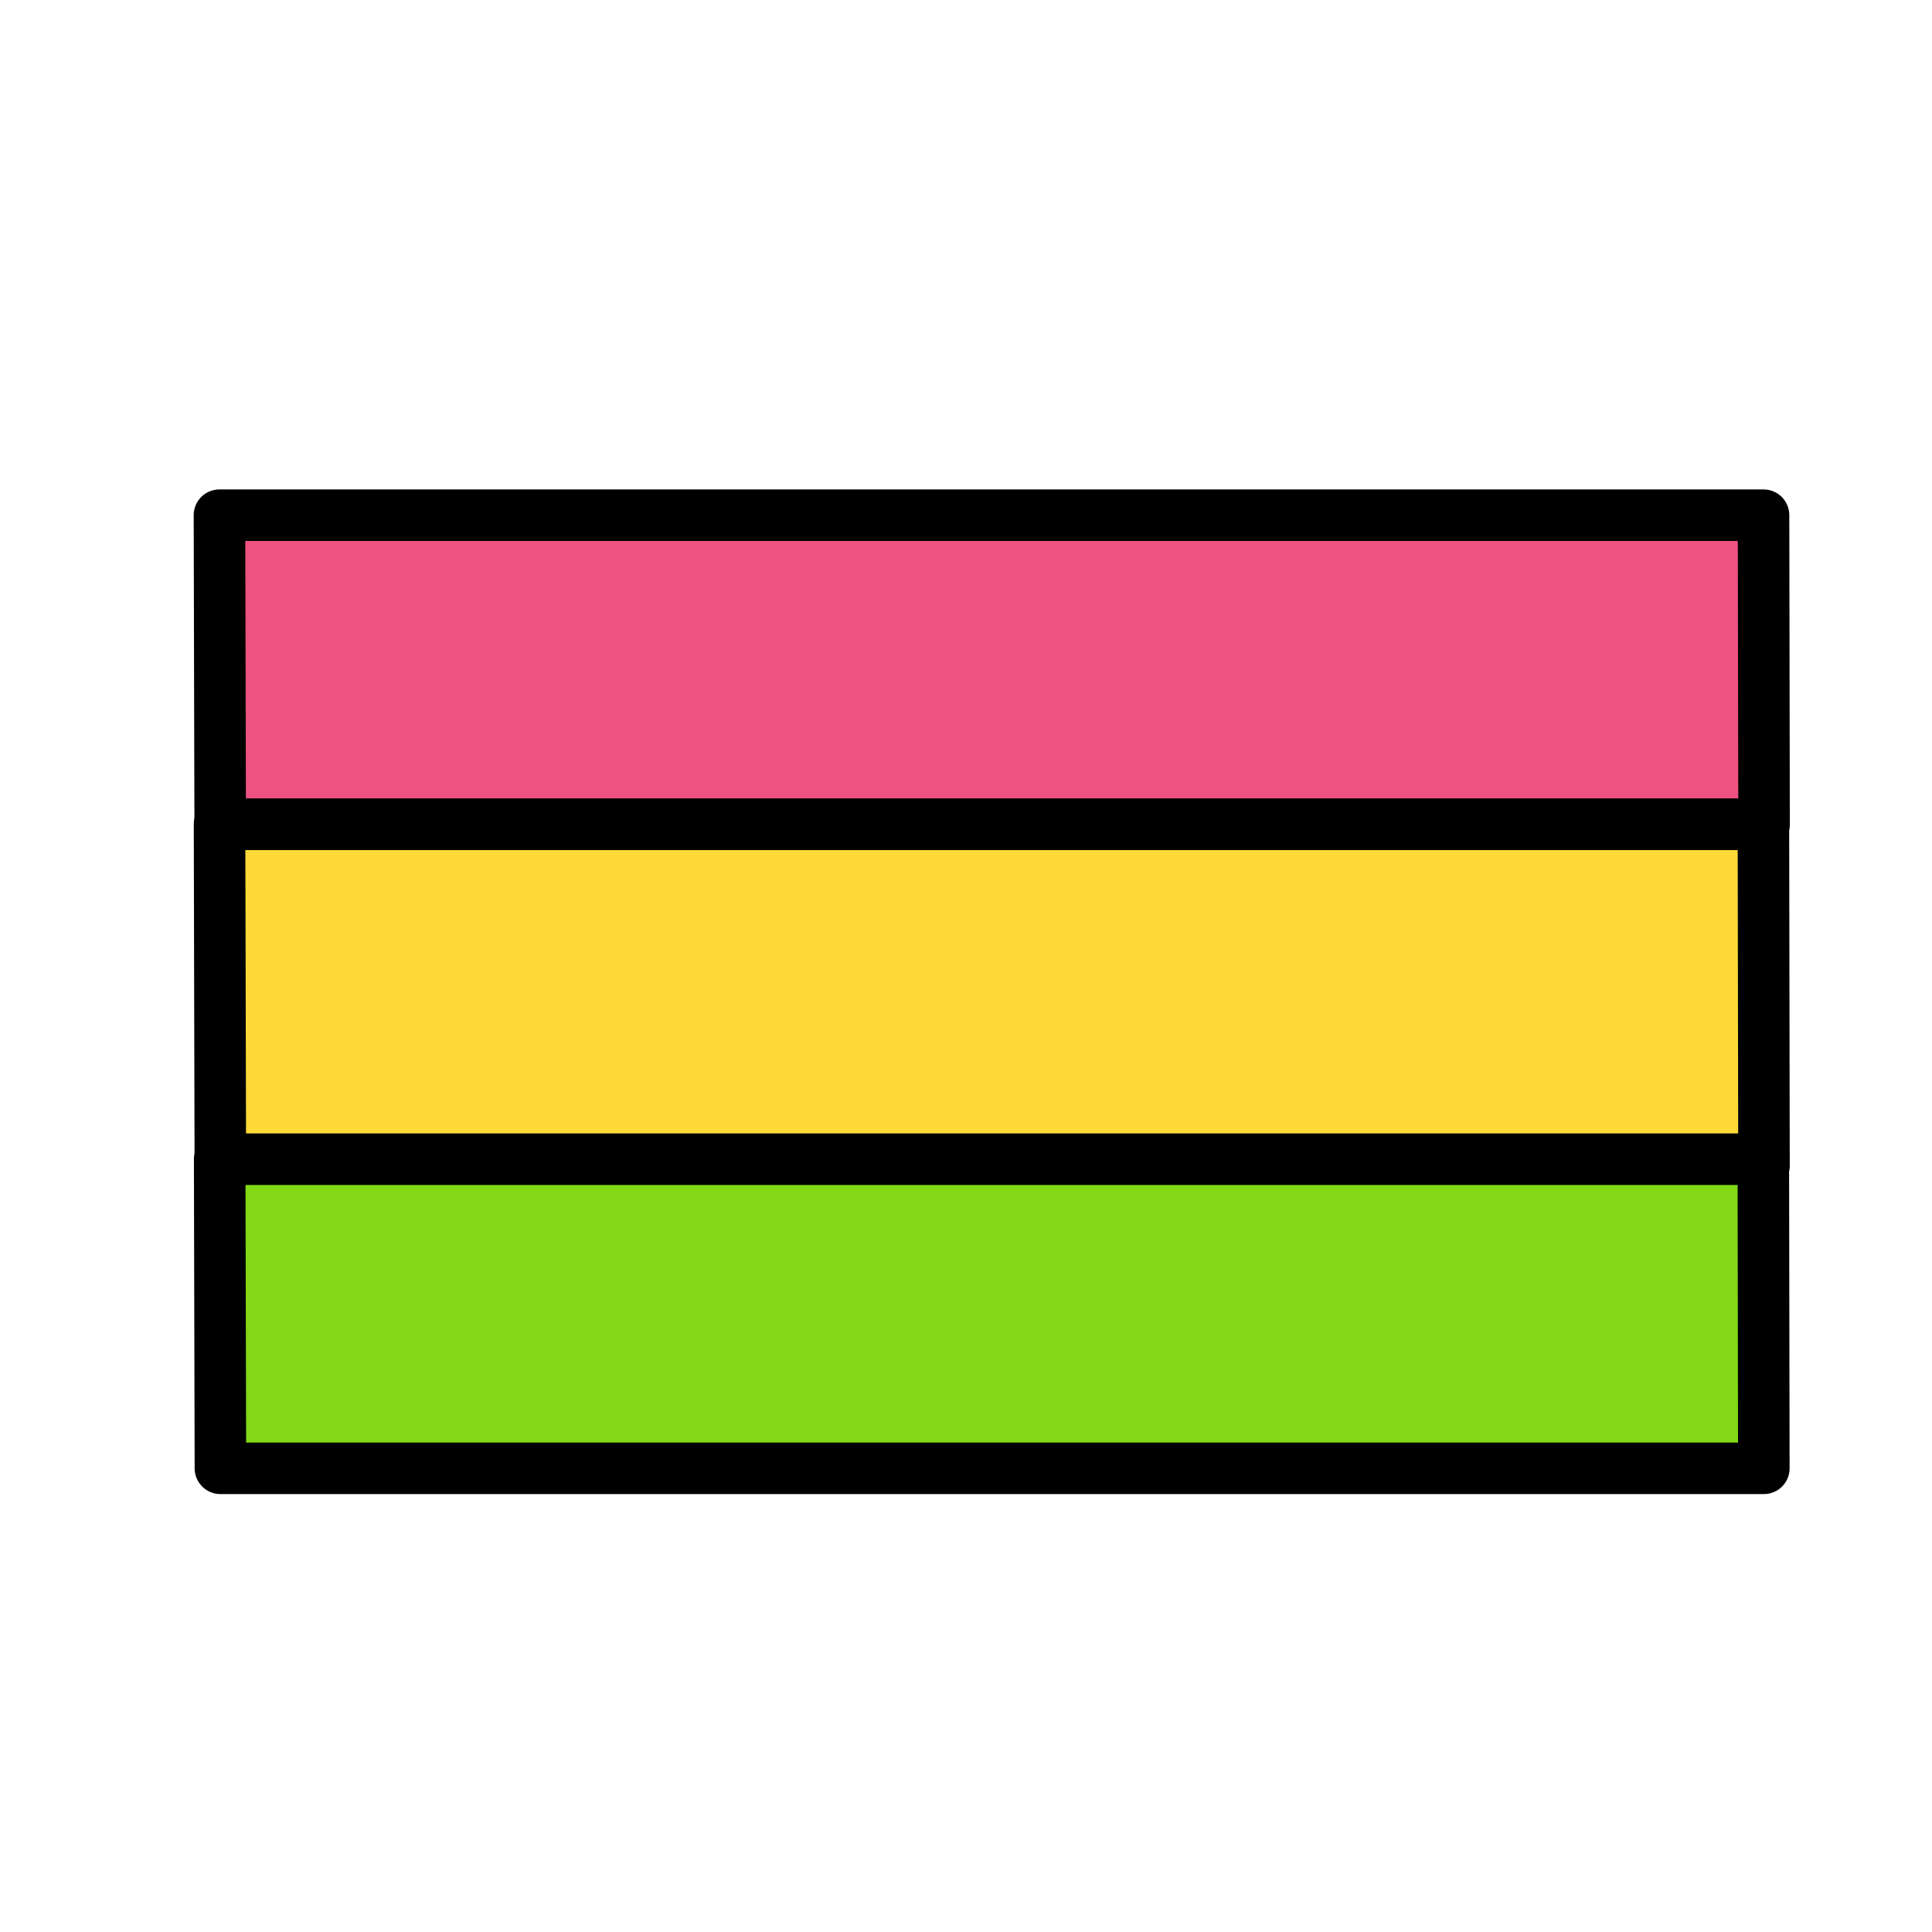
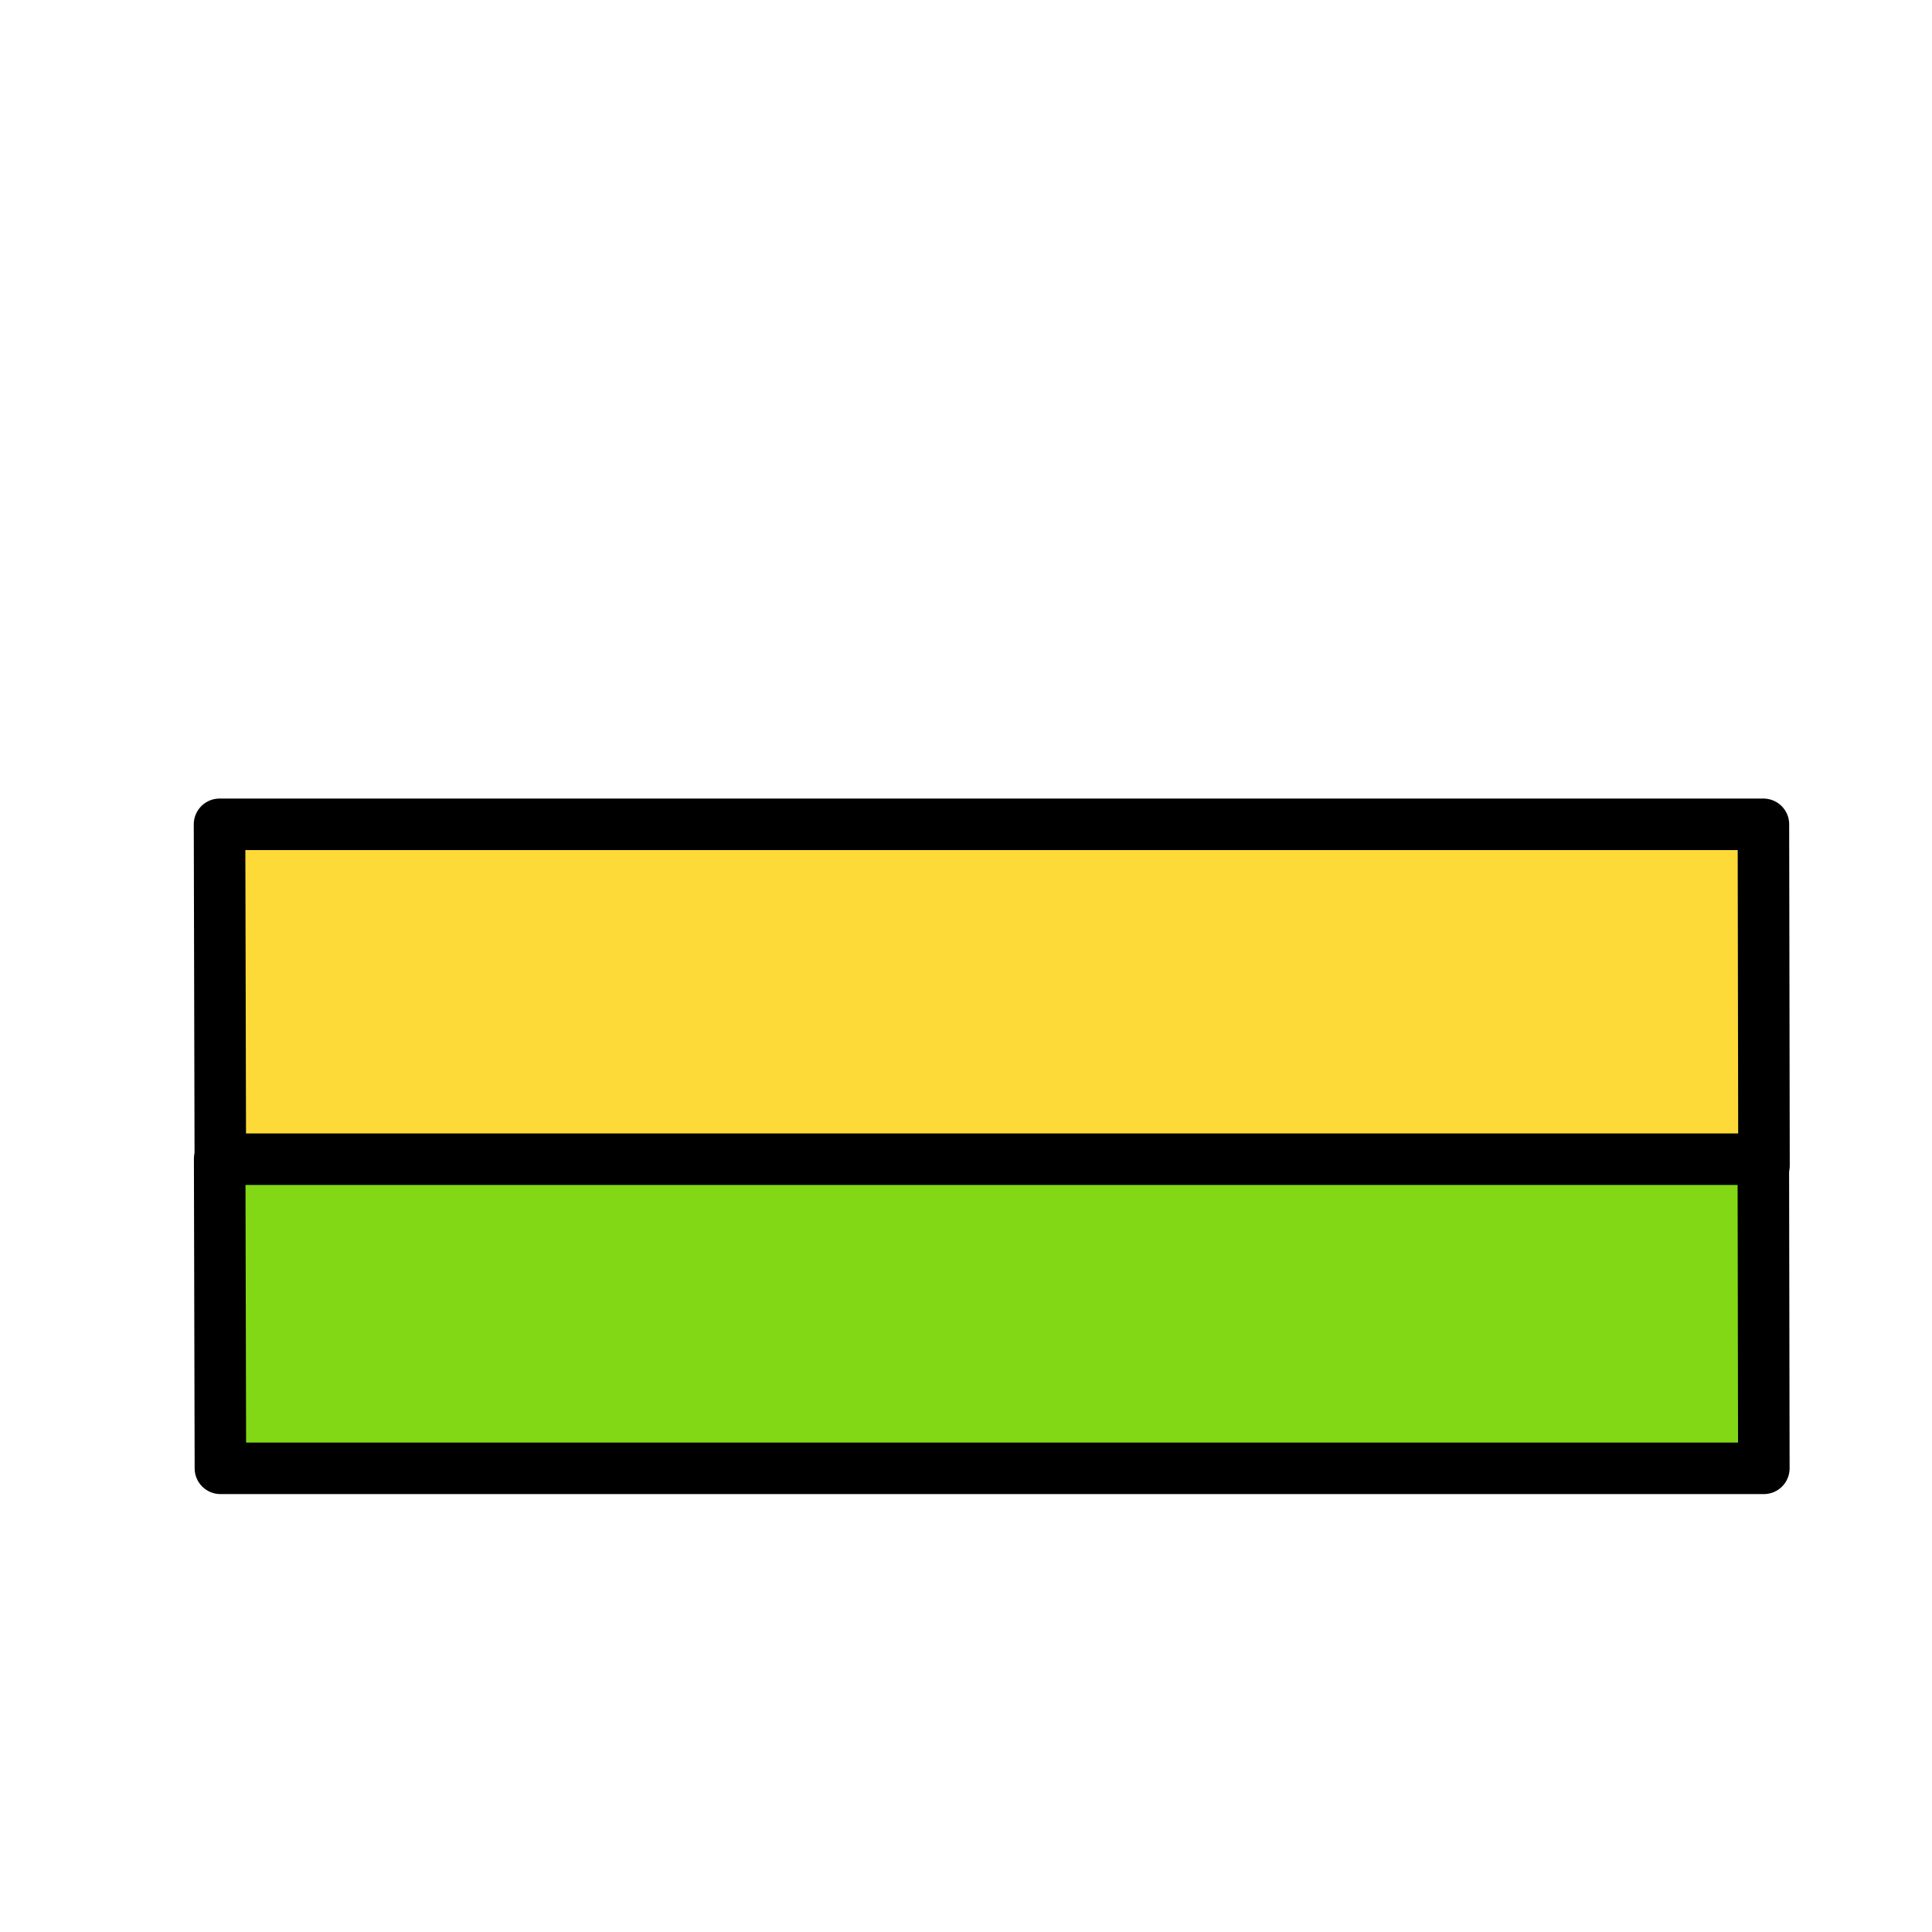
<svg xmlns="http://www.w3.org/2000/svg" viewBox="0 0 300 300">
  <g stroke="#000" stroke-linecap="round" stroke-linejoin="round" stroke-miterlimit="10" stroke-width="8">
-     <path d="m273.842 80h-239.766l.114 48h239.734z" fill="#ee5281" />
    <path d="m34.089 128 .124 53h239.698l-.089-53z" fill="#feda38" />
    <path d="m34.225 228h239.664l-.081-48h-239.697z" fill="#83d816" />
  </g>
</svg>